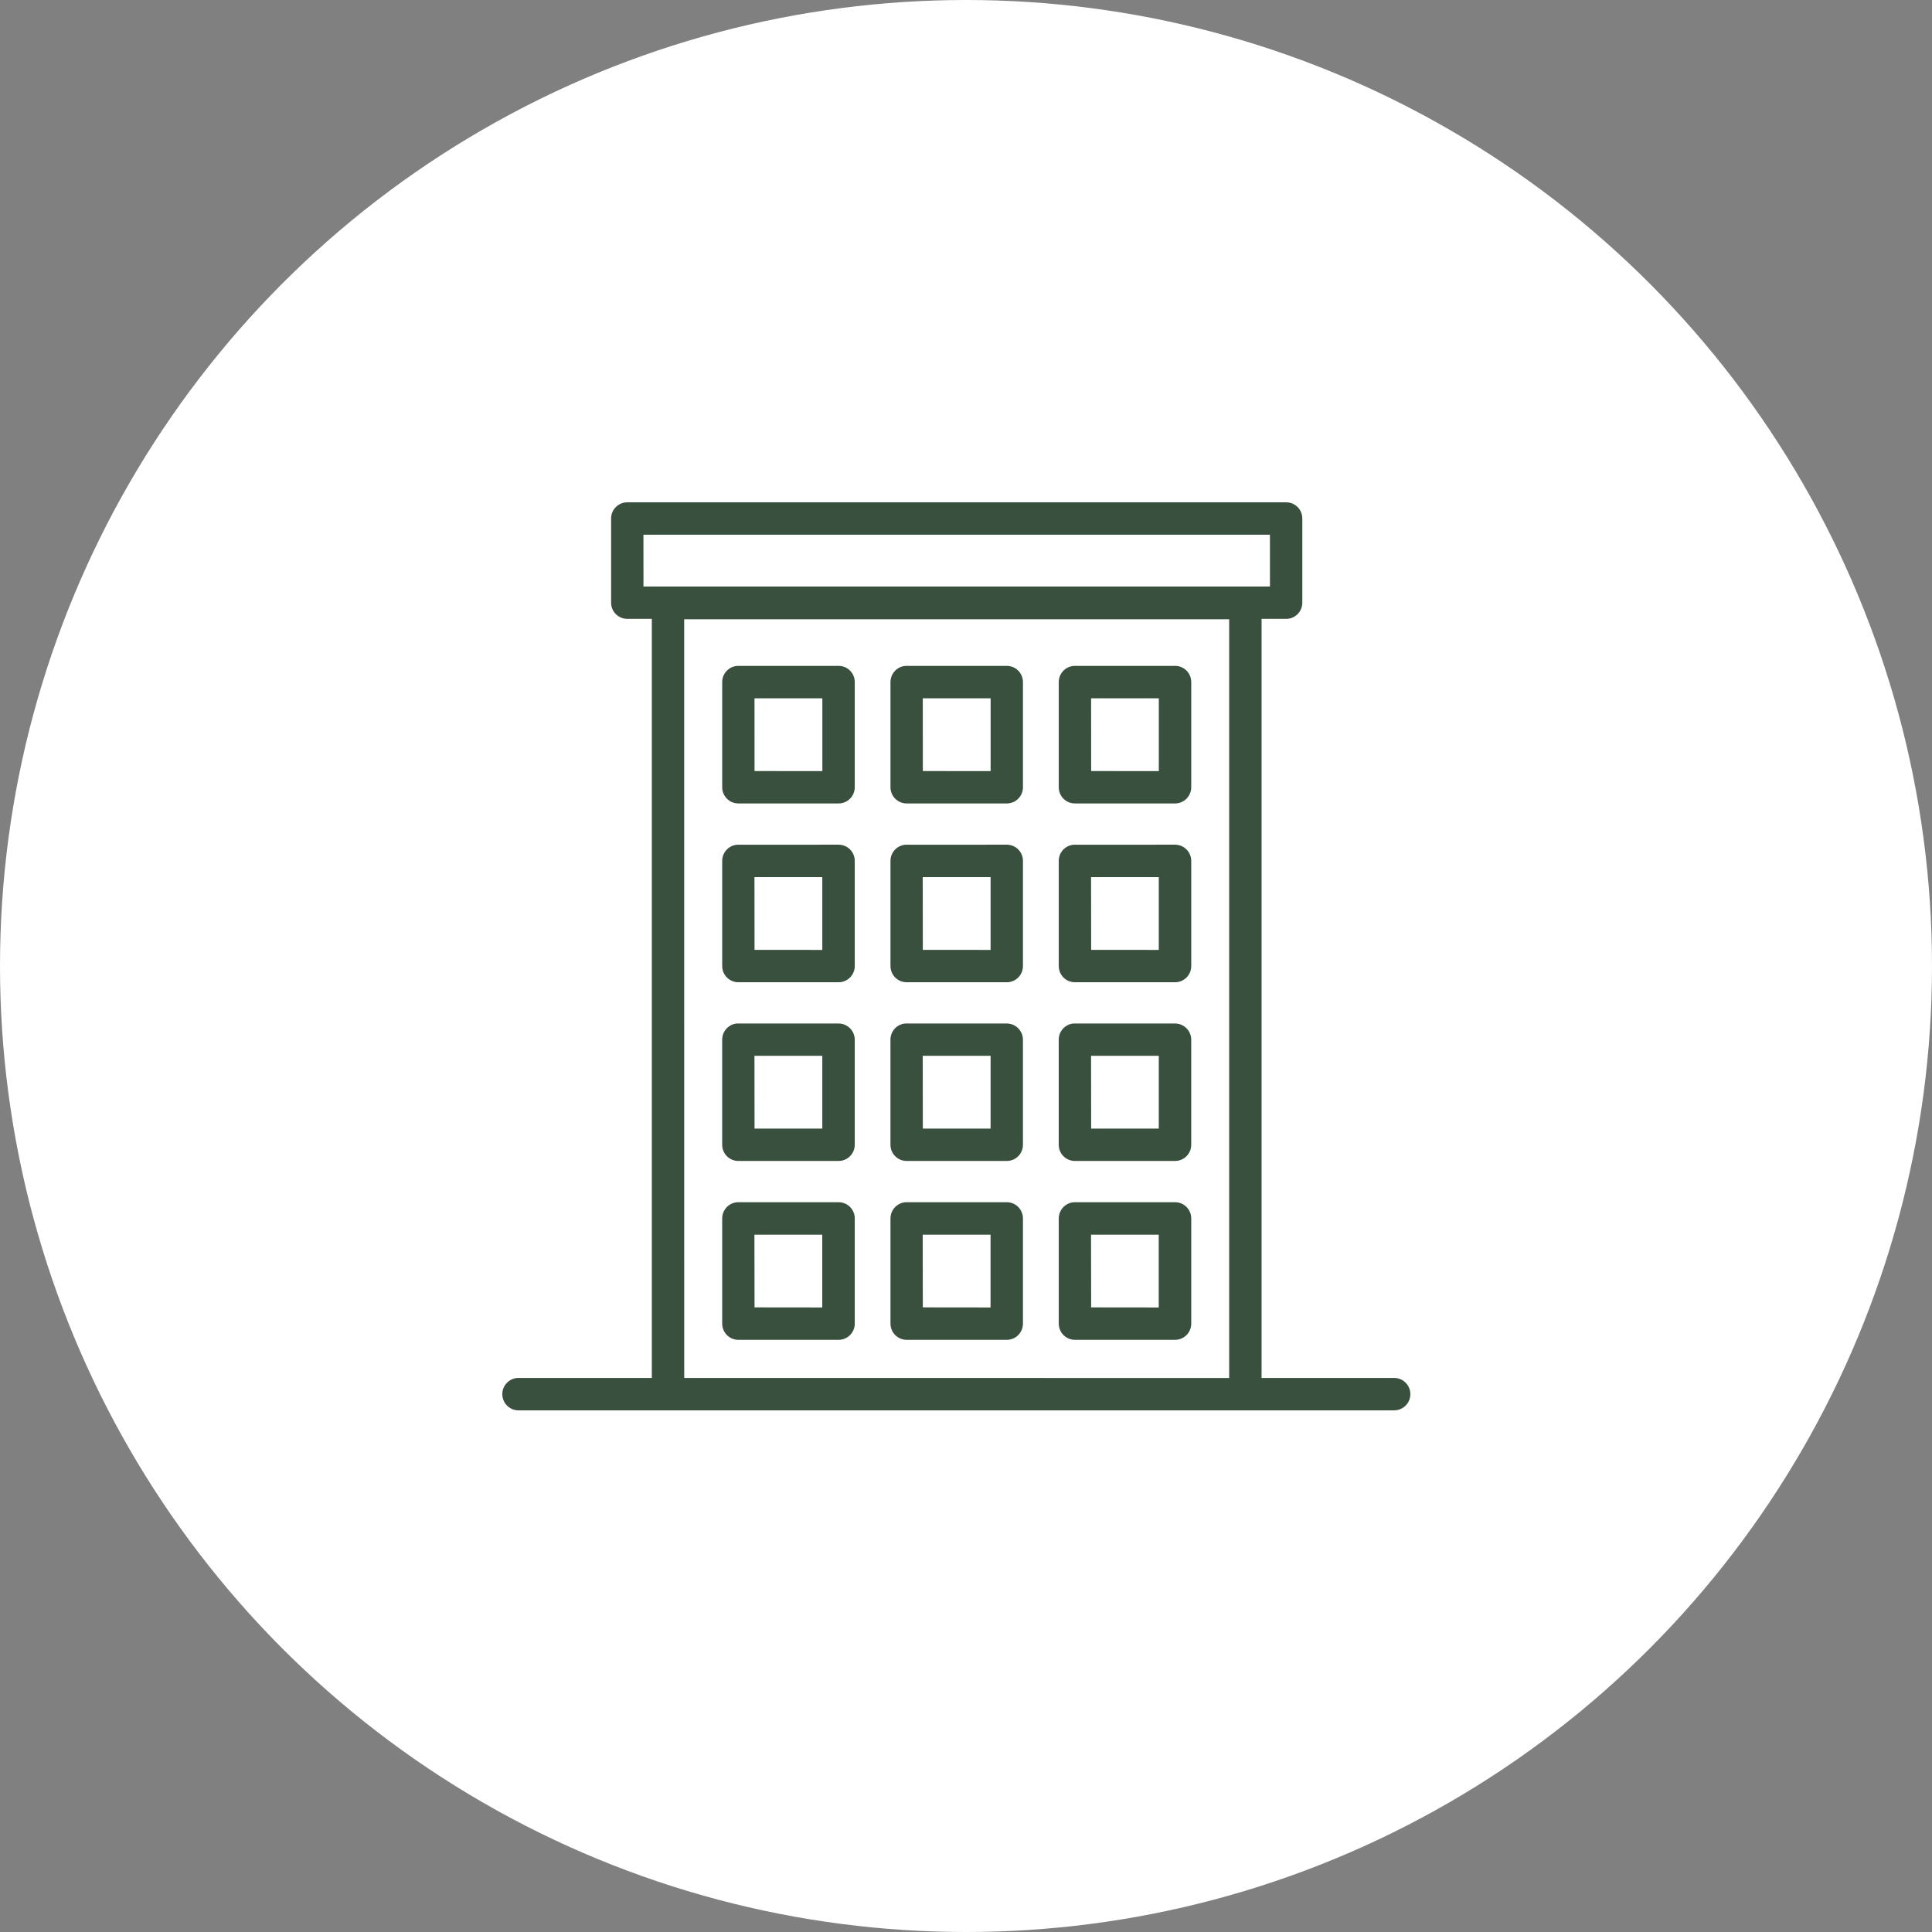
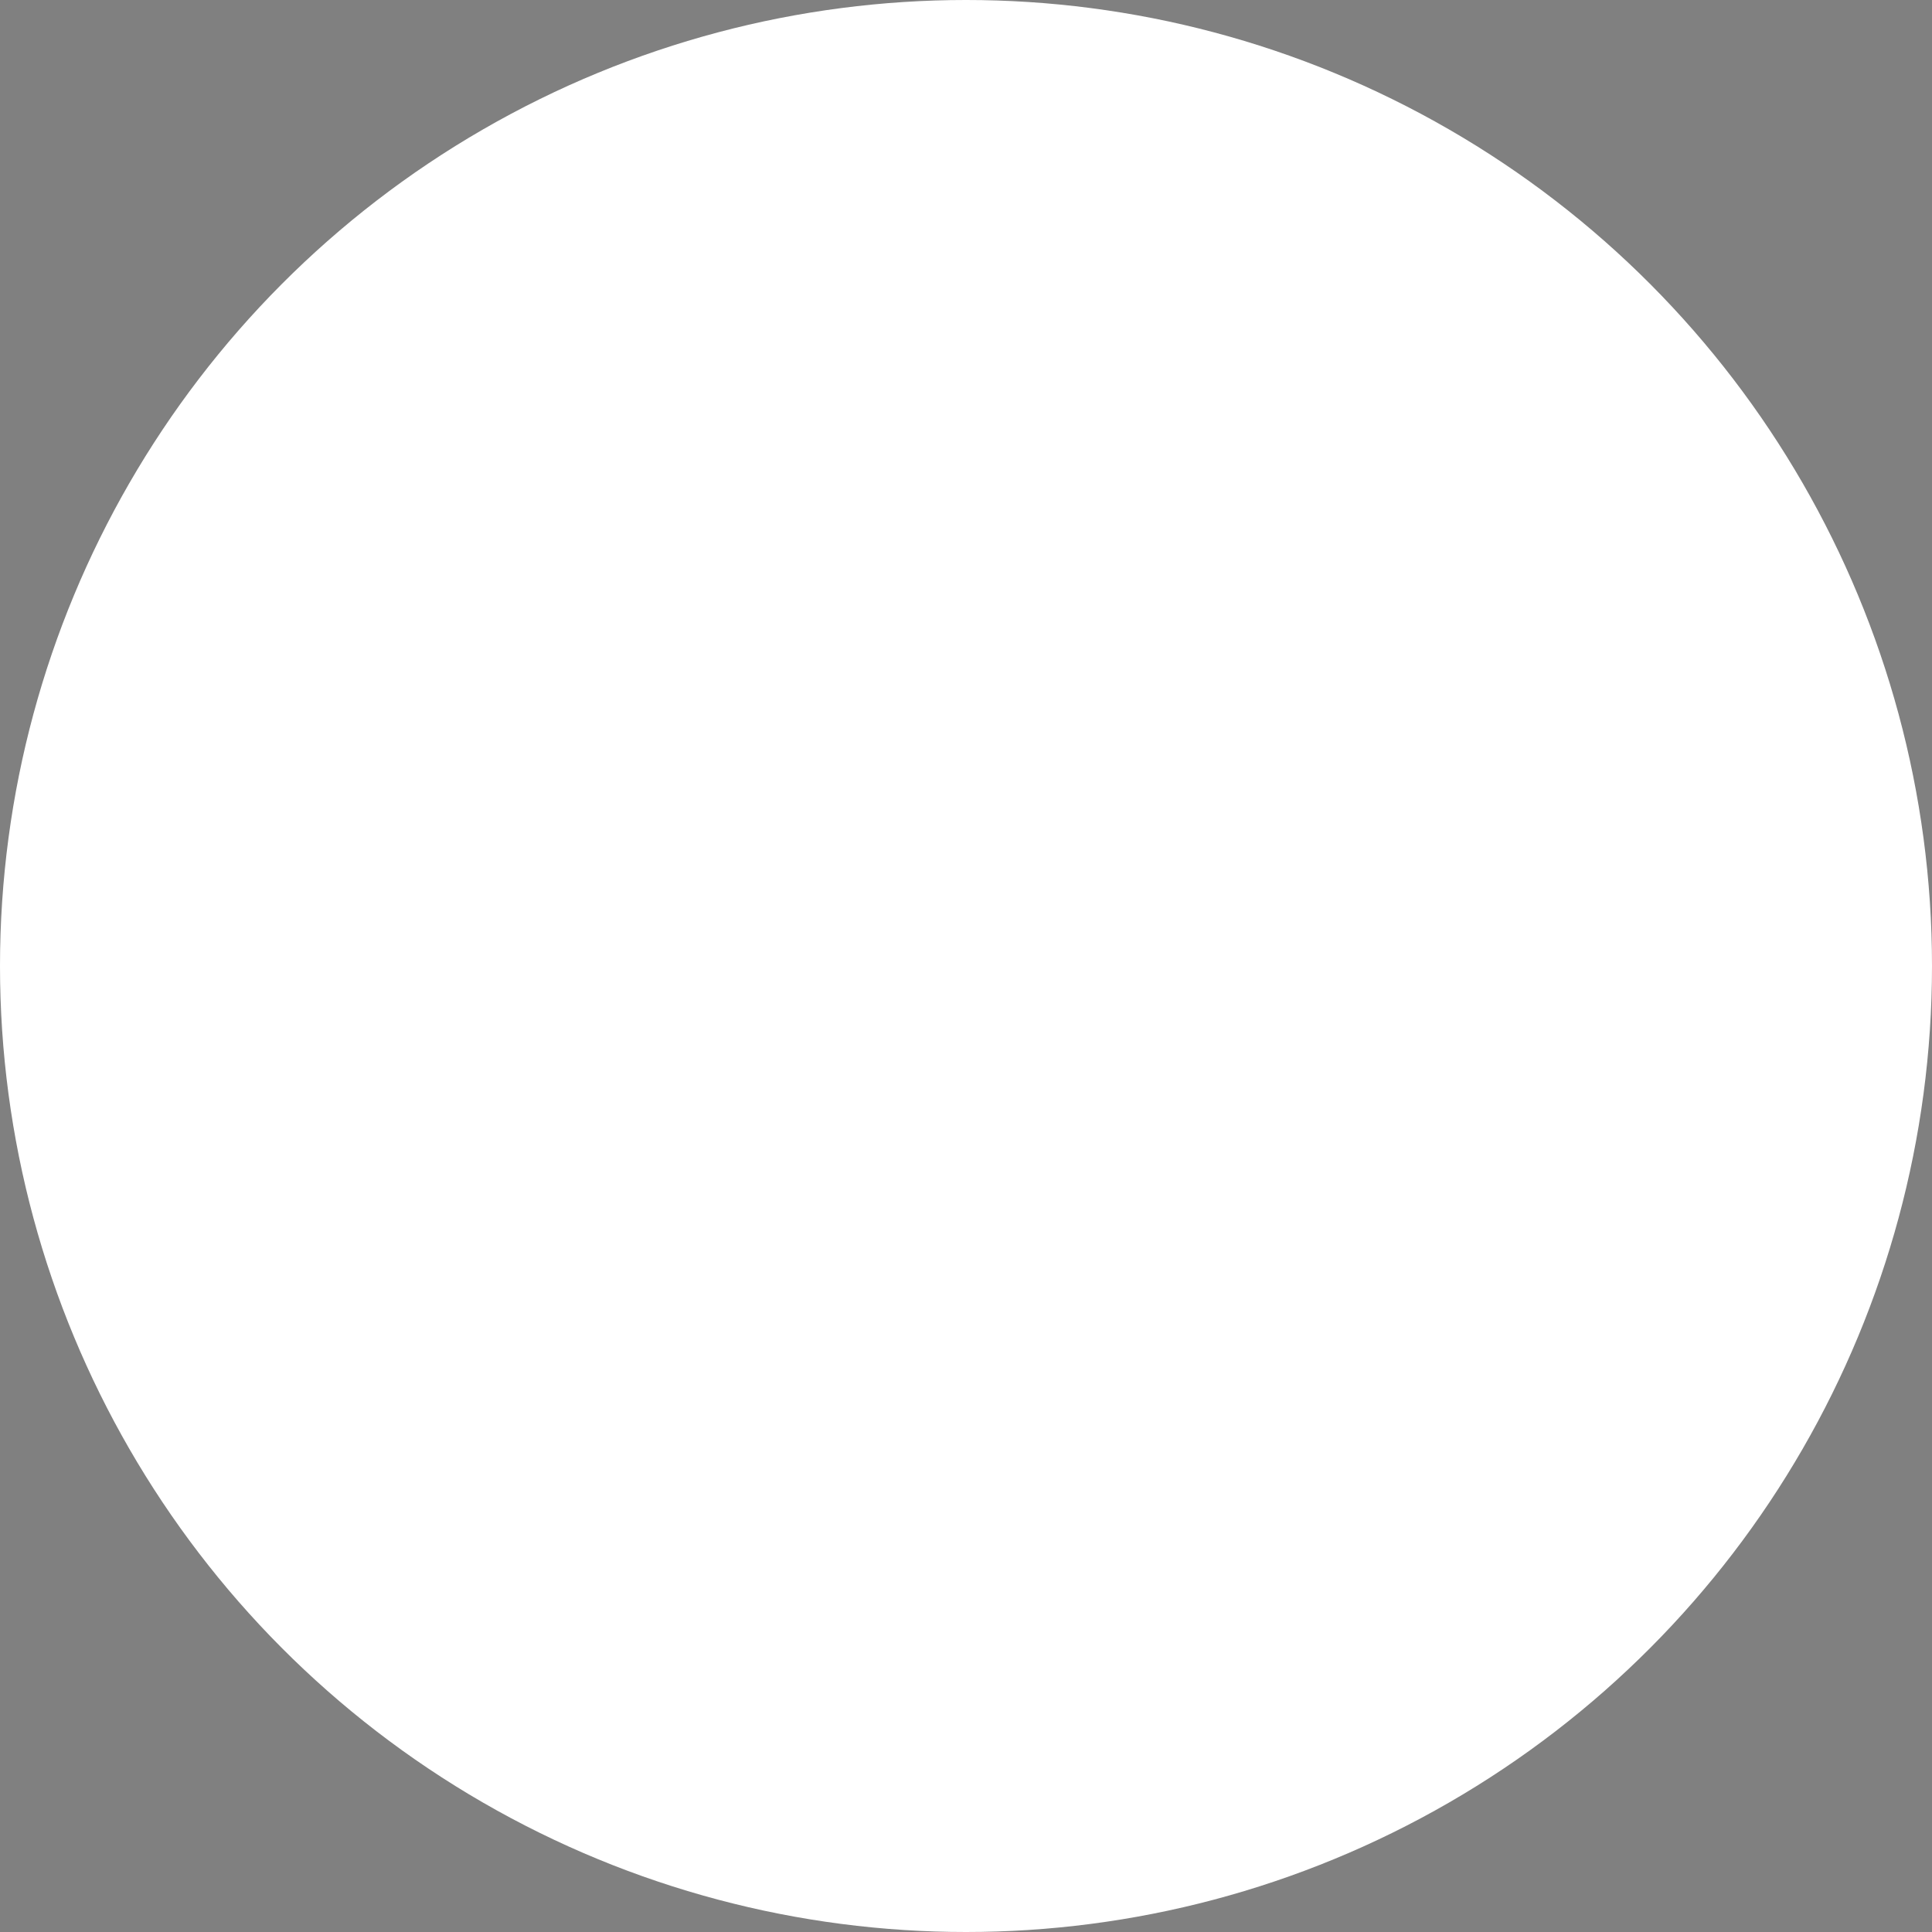
<svg xmlns="http://www.w3.org/2000/svg" width="100" height="100" viewBox="0 0 100 100" fill="none">
  <rect x="0" y="0" width="100" height="100" fill="#808080" stroke="none" />
  <circle cx="50" cy="50" r="50" fill="white" />
-   <path d="M32.471 26C32.249 25.998 32.033 26.086 31.876 26.245C31.717 26.402 31.629 26.618 31.631 26.84V31.191C31.629 31.415 31.717 31.628 31.876 31.786C32.033 31.945 32.249 32.033 32.471 32.033H33.738V71.322H26.883C26.853 71.32 26.824 71.32 26.795 71.322C26.332 71.345 25.976 71.742 26.001 72.205C26.024 72.668 26.42 73.024 26.883 72.999H72.162H72.16C72.625 72.999 73 72.624 73 72.161C73 71.698 72.625 71.322 72.16 71.322H65.299V32.033H66.574C67.037 32.031 67.41 31.654 67.407 31.191V26.84C67.41 26.377 67.037 26.002 66.574 26L32.471 26ZM33.304 27.678H65.732V30.357H33.306L33.304 27.678ZM35.413 32.054H63.622V71.325L35.415 71.322L35.413 32.054ZM38.22 34.468V34.466C37.998 34.464 37.783 34.551 37.626 34.711C37.469 34.868 37.379 35.084 37.381 35.306V40.752C37.383 41.213 37.758 41.588 38.22 41.586H43.402C43.863 41.588 44.24 41.213 44.242 40.752V35.306C44.244 35.084 44.154 34.868 43.997 34.711C43.84 34.551 43.624 34.464 43.402 34.466L38.22 34.468ZM46.93 34.468V34.466C46.709 34.464 46.493 34.551 46.336 34.711C46.179 34.868 46.091 35.084 46.091 35.306V40.752C46.093 41.213 46.47 41.588 46.93 41.586H52.112C52.573 41.586 52.946 41.213 52.948 40.752V35.306C52.948 35.084 52.86 34.87 52.705 34.713C52.548 34.554 52.334 34.466 52.112 34.466L46.93 34.468ZM55.636 34.468V34.466C55.414 34.466 55.201 34.554 55.044 34.713C54.889 34.87 54.801 35.084 54.801 35.306V40.752C54.803 41.213 55.175 41.586 55.636 41.586H60.825C61.283 41.584 61.656 41.211 61.658 40.752V35.306C61.66 34.843 61.287 34.466 60.825 34.466L55.636 34.468ZM39.053 36.144H42.565V39.912L39.055 39.91L39.053 36.144ZM47.763 36.144H51.275V39.912L47.766 39.91L47.763 36.144ZM56.475 36.144H59.98V39.912L56.478 39.91L56.475 36.144ZM38.218 43.723L38.22 43.721C37.758 43.719 37.383 44.092 37.381 44.555V50.001C37.379 50.223 37.469 50.439 37.626 50.596C37.783 50.753 37.998 50.843 38.22 50.841H43.402C43.624 50.843 43.84 50.753 43.997 50.596C44.154 50.439 44.244 50.223 44.242 50.001V44.555C44.24 44.092 43.863 43.719 43.402 43.721L38.218 43.723ZM46.928 43.723L46.93 43.721C46.47 43.719 46.093 44.092 46.091 44.555V50.001C46.091 50.223 46.179 50.439 46.336 50.596C46.493 50.753 46.708 50.843 46.93 50.841H52.112C52.334 50.841 52.548 50.753 52.705 50.594C52.86 50.437 52.948 50.223 52.948 50.001V44.555C52.946 44.094 52.573 43.721 52.112 43.721L46.928 43.723ZM55.634 43.723L55.636 43.721C55.175 43.721 54.803 44.094 54.801 44.555V50.001C54.801 50.223 54.889 50.437 55.044 50.594C55.201 50.753 55.414 50.841 55.636 50.841H60.825C61.287 50.839 61.66 50.464 61.658 50.001V44.555C61.656 44.096 61.283 43.723 60.825 43.721L55.634 43.723ZM39.051 45.4H42.562V49.167L39.055 49.165L39.051 45.4ZM47.761 45.4H51.273V49.167L47.765 49.165L47.761 45.4ZM56.473 45.4H59.978V49.167L56.478 49.165L56.473 45.4ZM38.134 52.977C37.705 53.019 37.38 53.381 37.38 53.811V59.257C37.382 59.72 37.757 60.093 38.22 60.091H43.402C43.863 60.093 44.239 59.72 44.242 59.257V53.813C44.239 53.35 43.863 52.975 43.402 52.977H38.22C38.193 52.975 38.163 52.975 38.134 52.977ZM46.844 52.977C46.415 53.019 46.09 53.381 46.09 53.811V59.257C46.092 59.72 46.469 60.093 46.93 60.091H52.112C52.573 60.091 52.945 59.718 52.947 59.257V53.813C52.945 53.352 52.573 52.979 52.112 52.977H46.93C46.903 52.975 46.873 52.975 46.844 52.977ZM55.55 52.979L55.554 52.977C55.127 53.019 54.8 53.381 54.8 53.811V59.257C54.802 59.718 55.175 60.091 55.636 60.091H60.824C61.283 60.089 61.655 59.718 61.657 59.257V53.811C61.655 53.352 61.283 52.979 60.824 52.977H55.636C55.611 52.975 55.583 52.975 55.556 52.977L55.55 52.979ZM39.051 54.649H42.562V58.417L39.055 58.415L39.051 54.649ZM47.761 54.649H51.273V58.417L47.765 58.415L47.761 54.649ZM56.473 54.649H59.978V58.417L56.478 58.415L56.473 54.649ZM38.216 62.228L38.22 62.226C37.998 62.226 37.783 62.314 37.626 62.471C37.469 62.631 37.379 62.844 37.381 63.069V68.509C37.379 68.731 37.469 68.947 37.626 69.104C37.783 69.261 37.998 69.351 38.22 69.349H43.402C43.624 69.351 43.84 69.261 43.997 69.104C44.154 68.947 44.244 68.731 44.242 68.509V63.069C44.244 62.844 44.154 62.631 43.997 62.471C43.84 62.314 43.624 62.226 43.402 62.226L38.216 62.228ZM46.926 62.228L46.93 62.226C46.708 62.226 46.493 62.314 46.336 62.471C46.179 62.631 46.091 62.844 46.091 63.069V68.509C46.091 68.731 46.179 68.947 46.336 69.104C46.493 69.261 46.708 69.351 46.93 69.349H52.112C52.334 69.349 52.548 69.261 52.705 69.102C52.86 68.945 52.948 68.731 52.948 68.509V63.069C52.948 62.844 52.86 62.631 52.705 62.474C52.548 62.316 52.334 62.226 52.112 62.226L46.926 62.228ZM55.632 62.228L55.636 62.226C55.414 62.226 55.201 62.316 55.044 62.474C54.889 62.631 54.801 62.844 54.801 63.069V68.509C54.801 68.731 54.889 68.945 55.044 69.102C55.2 69.261 55.414 69.349 55.636 69.349H60.824C61.287 69.347 61.66 68.972 61.658 68.509V63.069C61.66 62.606 61.287 62.228 60.824 62.226L55.632 62.228ZM39.049 63.907H42.56V67.674L39.055 67.67L39.049 63.907ZM47.759 63.907H51.27V67.674L47.765 67.67L47.759 63.907ZM56.471 63.907H59.976V67.674L56.478 67.67L56.471 63.907Z" fill="#39503F" />
</svg>